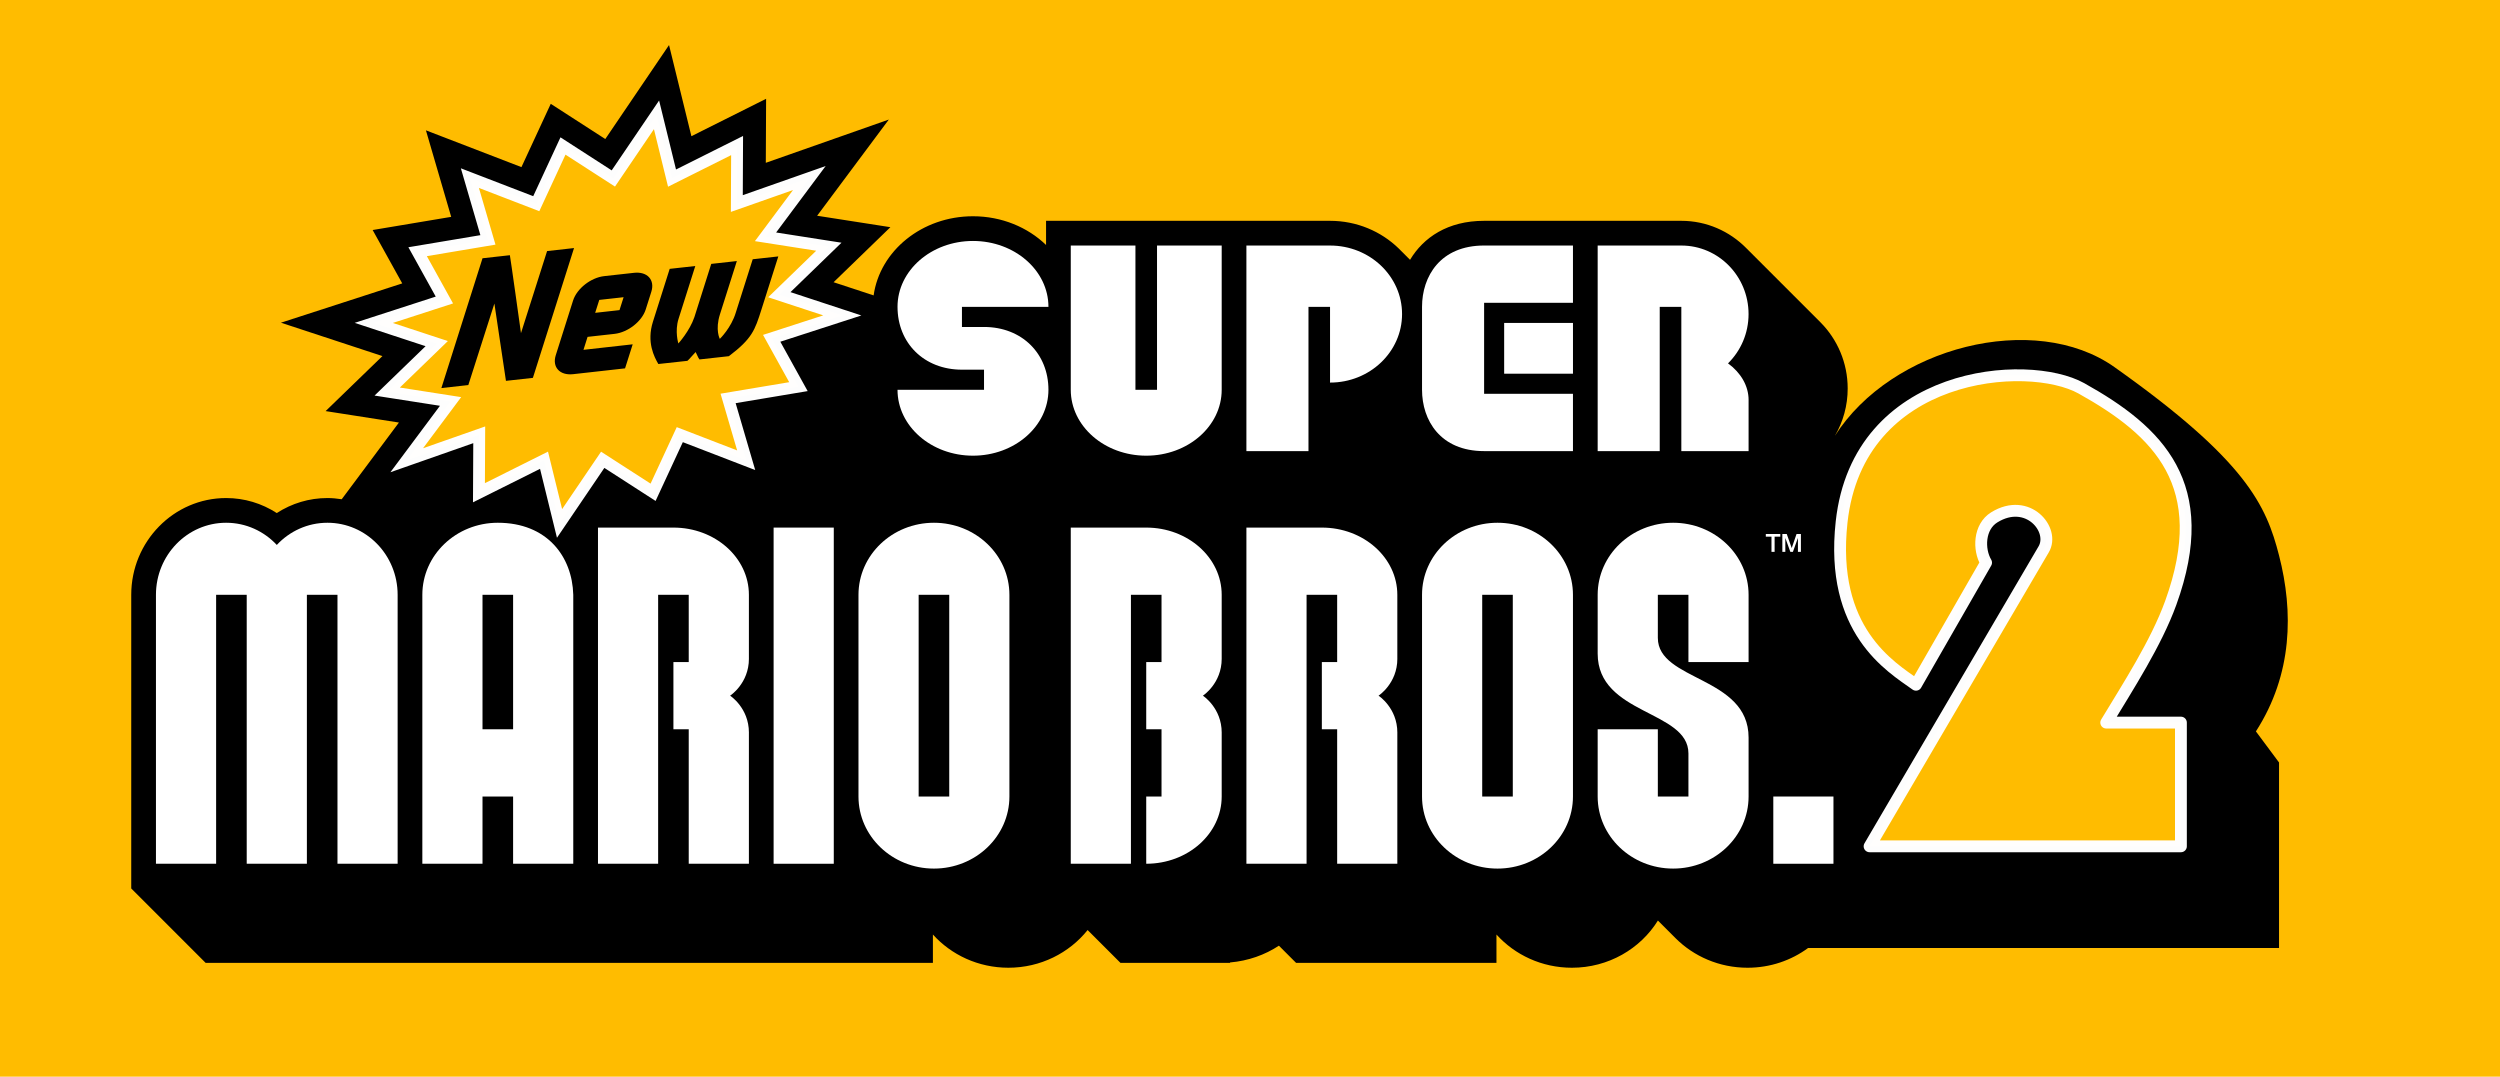
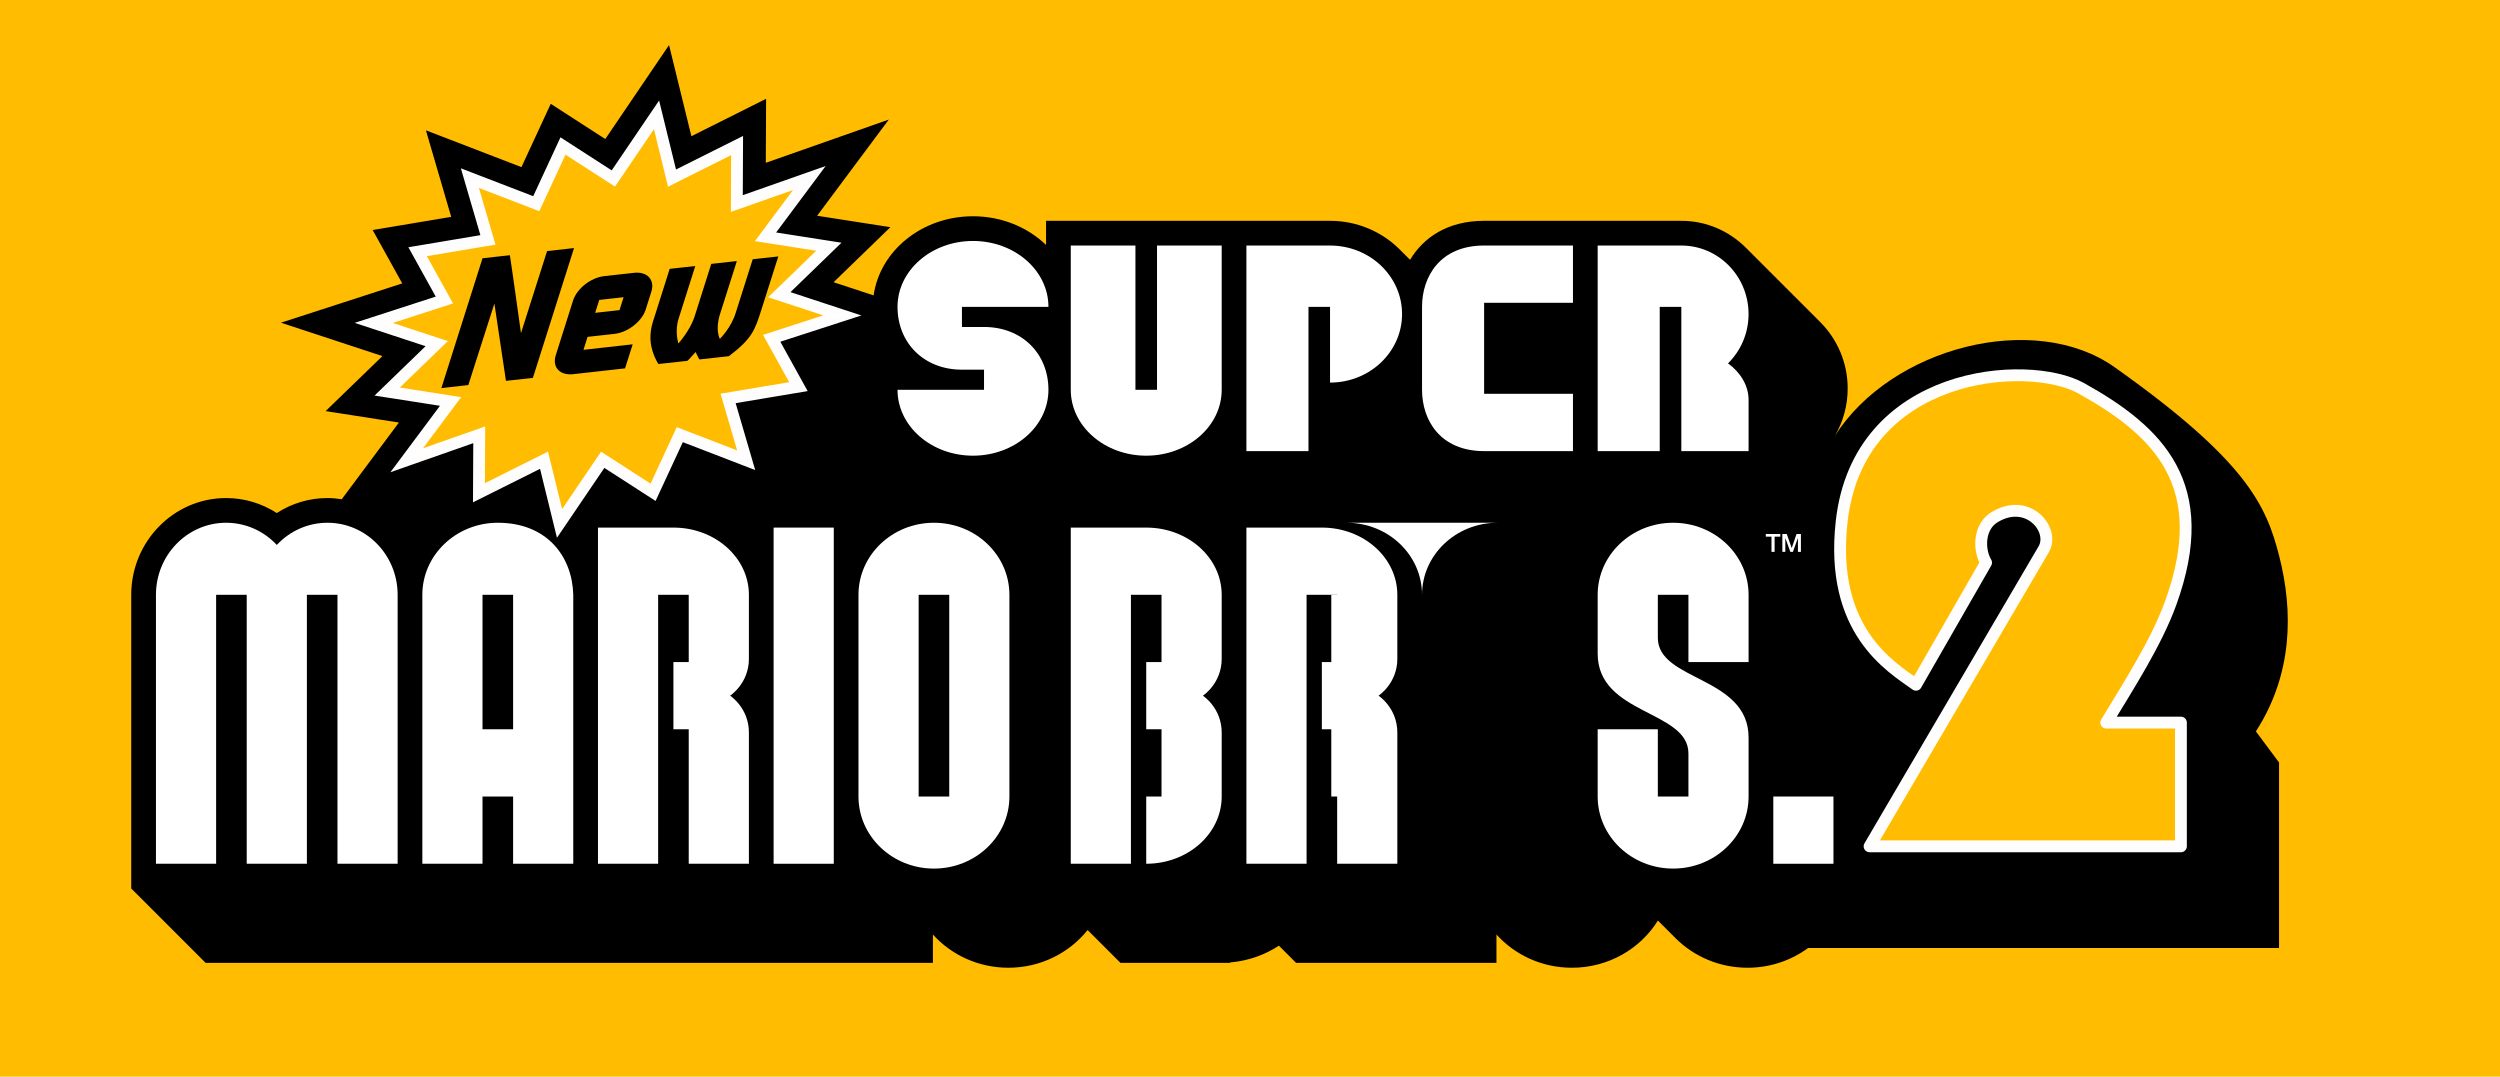
<svg xmlns="http://www.w3.org/2000/svg" id="svg28629" viewBox="-22.832 -22.832 1767.154 760.583" height="429.908" width="998.206" version="1.0">
  <defs id="defs28631" />
  <path style="display:inline;overflow:visible;visibility:visible;fill:#ffbc00;fill-opacity:1;fill-rule:evenodd;stroke:none;stroke-width:0.8;marker:none;enable-background:accumulate" id="rect2466" d="M -22.832,-23.096 H 1744.322 V 737.984 H -22.832 Z" />
  <path style="fill:#000000;fill-opacity:1;fill-rule:nonzero;stroke:none" id="path27283" d="m 1471.846,236.443 c -56.53,-40.035 -157.67,-14.305 -197.652,48.535 5.859,-10.027 9.03,-21.456 9.03,-33.451 0,-18.215 -7.317,-34.717 -19.135,-46.663 l -52.599,-52.6 c -11.761,-11.889 -27.988,-19.255 -45.863,-19.255 h -139.4 c -25.716,-0.007 -42.877,11.754 -52.352,27.57 l -8.117,-8.124 C 953.367,140.455 936.235,133.01 917.326,133.01 H 716.587 v 17.076 c -12.929,-12.483 -31.292,-20.303 -51.652,-20.303 -36.012,0 -65.812,24.442 -70.227,55.947 l -28.313,-9.313 40.159,-38.907 -51.779,-8.088 50.675,-67.998 -86.963,30.585 0.219,-45.254 -52.812,26.445 -15.802,-64.432 -45.056,66.427 -38.553,-24.881 -20.72,44.738 -67.517,-26.006 17.861,61.162 -55.515,9.306 20.911,37.725 -85.746,27.782 71.748,23.6 -40.159,38.885 51.807,8.088 -40.435,54.22 c -3.298,-0.502 -6.652,-0.849 -10.084,-0.849 -12.936,0 -25.207,3.744 -35.815,10.615 -10.601,-6.871 -22.871,-10.615 -35.807,-10.615 -36.982,0 -67.071,30.684 -67.071,68.401 v 207.568 l 52.607,52.614 h 514.059 v -20.055 c 12.992,14.38 32.092,23.473 53.343,23.473 22.779,0 43.06,-10.452 56.018,-26.636 l 23.232,23.218 h 77.459 v -0.311 c 12.794,-1.097 24.612,-5.336 34.527,-11.853 l 12.157,12.165 h 141.622 v -20.048 c 12.986,14.372 32.078,23.473 53.336,23.473 25.801,0 48.41,-13.396 60.787,-33.359 l 12.412,12.412 c 12.893,12.9 30.959,20.947 50.951,20.947 16.07,0 30.91,-5.201 42.799,-13.955 h 332.887 v -131.129 l -16.352,-21.979 c 26.058,-40.45 26.579,-84.675 16.352,-124.386 -9.057,-35.17 -22.797,-66.869 -116.291,-133.083 z" />
  <path style="fill:#000000;fill-opacity:1;fill-rule:nonzero;stroke:none" id="path27287" d="m 533.124,220.187 62.542,-20.274 -54.107,-17.79 36.826,-35.673 -47.243,-7.388 37.909,-50.859 -63.837,22.447 0.212,-42.502 -48.403,24.23 -12.667,-51.666 -35.644,52.536 -36.635,-23.636 -19.539,42.176 -54.177,-20.876 14.556,49.847 -51.75,8.669 19.623,35.418 -62.549,20.274 54.114,17.79 -36.819,35.659 47.264,7.367 -37.937,50.88 63.837,-22.433 -0.205,42.459 48.389,-24.188 12.682,51.63 35.644,-52.522 36.642,23.628 19.531,-42.126 54.178,20.869 -14.578,-49.847 51.758,-8.676 z" />
  <path style="fill:#ffbc00;fill-opacity:1;fill-rule:nonzero;stroke:#ffffff;stroke-opacity:0.99;stroke-width:8.364;stroke-miterlimit:4;stroke-dasharray:none" id="path27291" d="m 372.684,346.916 -10.969,-44.674 -45.997,22.97 0.198,-40.952 -51.255,17.989 30.995,-41.56 -44.794,-6.992 35.007,-33.889 -44.525,-14.641 49.946,-16.184 -18.929,-34.158 49.705,-8.336 -12.752,-43.669 46.917,18.073 18.887,-40.782 35.595,22.963 30.521,-44.985 10.961,44.724 45.997,-23.02 -0.191,40.994 51.255,-18.024 -30.974,41.546 44.766,7.006 -35.008,33.911 44.519,14.648 -49.925,16.177 18.916,34.172 -49.72,8.329 12.78,43.69 -46.925,-18.088 -18.88,40.747 -35.602,-22.963 z" />
  <path style="fill:#000000;fill-opacity:1;fill-rule:nonzero;stroke:none" id="path27303" d="m 425.273,169.771 -21.003,2.328 c -9.433,1.047 -19.312,8.782 -22.008,17.231 l -12.235,38.659 c -2.689,8.456 2.809,14.464 12.263,13.424 0,0 35.623,-3.963 36.706,-4.111 0.297,-0.906 5.095,-16.071 5.399,-16.998 -1.09,0.127 -34.788,3.899 -34.788,3.899 l 2.895,-9.164 19.092,-2.123 c 9.44,-1.069 19.312,-8.789 21.994,-17.196 l 3.977,-12.547 c 2.682,-8.442 -2.845,-14.471 -12.292,-13.403 m -10.197,26.36 -17.196,1.918 0.156,-0.502 2.746,-8.633 17.196,-1.911 z m -51.185,-41.737 c -0.311,0.977 -18.456,58.006 -18.456,58.006 0,0 -7.643,-54.744 -7.855,-55.084 -0.51,0.057 -18.286,2.024 -19.333,2.158 -0.304,0.969 -28.752,90.777 -29.077,91.754 1.033,-0.127 18.009,-2.024 19.043,-2.123 0.319,-0.998 18.427,-57.631 18.427,-57.631 l 8.174,54.652 c 0,0 0.297,-0.948 0,0 1.019,-0.078 18.017,-1.988 19.043,-2.109 0.311,-0.969 28.759,-90.756 29.078,-91.754 -1.019,0.106 -18.024,2.017 -19.043,2.13 m 145.345,5.789 c -0.319,0.998 -11.917,37.576 -11.917,37.576 -3.291,10.983 -11.337,18.703 -11.337,18.703 0,0 -3.439,-6.312 0.12,-17.437 0,0 11.853,-37.364 11.924,-37.576 -1.026,0.12 -17.083,1.875 -18.095,2.003 -0.063,0.212 -11.903,37.597 -11.903,37.597 -3.425,10.006 -11.343,18.647 -11.343,18.647 0,0 -2.668,-8.534 0.127,-17.394 0,0 11.521,-36.387 11.832,-37.343 -1.026,0.099 -17.054,1.897 -18.088,2.003 -0.311,0.969 -11.839,37.357 -11.839,37.357 -4.6,14.486 0.885,24.881 3.815,29.905 l 20.536,-2.236 1.132,-1.076 4.685,-5.138 1.96,4.055 0.764,1.168 20.77,-2.3 c 16.467,-12.433 18.42,-18.434 23.013,-32.927 0,0 11.634,-36.621 11.938,-37.597 -1.033,0.12 -17.069,1.911 -18.094,2.01" />
  <path style="fill:#ffffff;fill-opacity:1;fill-rule:nonzero;stroke:none" id="path27305" d="m 1230.648,587.475 h 42.523 v -47.526 h -42.523 z" />
  <path style="fill:#ffffff;fill-opacity:1;fill-rule:nonzero;stroke:none" id="path27317" d="m 840.744,442.525 h -0.007 v -45.155 c 0,-26.254 -23.884,-47.519 -53.343,-47.519 h -53.343 v 237.622 h 42.53 v -190.11 l 21.626,0.007 v 47.526 h -10.813 v 47.526 h 10.813 v 47.533 h -10.813 v 47.519 c 29.459,0 53.343,-21.272 53.343,-47.526 h -0.099 l 0.099,-0.007 v -45.134 h 0.007 c 0,-17.55 -13.296,-26.134 -13.296,-26.134 0,0 13.296,-8.605 13.296,-26.148" />
-   <path style="fill:#ffffff;fill-opacity:1;fill-rule:nonzero;stroke:none" id="path27321" d="m 1035.697,346.435 c -29.46,0 -53.35,22.8 -53.35,50.937 v 142.578 c 0,28.129 23.89,50.937 53.35,50.937 29.452,0 53.335,-22.808 53.335,-50.937 v -142.578 c 0,-28.136 -23.883,-50.937 -53.335,-50.937 m 10.806,193.514 h -21.618 v -142.578 h 21.618 z" />
+   <path style="fill:#ffffff;fill-opacity:1;fill-rule:nonzero;stroke:none" id="path27321" d="m 1035.697,346.435 c -29.46,0 -53.35,22.8 -53.35,50.937 v 142.578 v -142.578 c 0,-28.136 -23.883,-50.937 -53.335,-50.937 m 10.806,193.514 h -21.618 v -142.578 h 21.618 z" />
  <path style="fill:#ffffff;fill-opacity:1;fill-rule:nonzero;stroke:none" id="path27325" d="m 964.896,442.525 h -0.014 v -45.155 c 0,-26.254 -23.884,-47.519 -53.343,-47.519 h -53.336 v 237.622 h 42.53 v -190.103 h 21.619 v 47.526 h -10.827 v 47.526 h 10.827 v 95.052 h 42.53 v -92.667 h 0.014 c 0,-17.543 -13.297,-26.134 -13.297,-26.134 0,0 13.297,-8.605 13.297,-26.148" />
  <path style="fill:#ffffff;fill-opacity:1;fill-rule:nonzero;stroke:none" id="path27329" d="m 1159.84,346.435 c -29.459,0 -53.343,22.8 -53.343,50.937 v 41.525 c 0,43.45 64.156,39.961 64.156,70.595 v 30.457 h -21.626 v -47.533 h -42.53 v 47.533 c 0,28.129 23.884,50.937 53.343,50.937 29.46,0 53.336,-22.808 53.336,-50.937 v -41.666 c 0,-43.443 -64.149,-39.82 -64.149,-70.468 v -30.443 h 21.626 v 47.526 h 42.523 v -47.526 c 0,-28.136 -23.876,-50.937 -53.336,-50.937" />
  <path style="fill:#ffffff;fill-opacity:1;fill-rule:nonzero;stroke:none" id="path27353" d="m 329.047,346.434 c -29.459,0 -53.343,22.808 -53.343,50.937 v 190.096 h 42.53 v -47.533 h 21.626 v 47.533 h 42.53 v -190.096 c -0.719,-27.223 -18.636,-50.937 -53.343,-50.937 z m 10.813,145.981 H 318.234 v -95.045 h 21.626 z" />
  <path style="fill:#ffffff;fill-opacity:1;fill-rule:nonzero;stroke:none" id="path27357" d="m 917.324,150.481 h -59.125 v 145.309 h 43.882 V 193.825 h 15.243 v 53.534 c 28.115,0 50.908,-21.69 50.908,-48.446 0,-26.742 -22.794,-48.432 -50.908,-48.432" />
  <path style="fill:#ffffff;fill-opacity:1;fill-rule:nonzero;stroke:none" id="path27361" d="m 787.394,299.024 c 29.459,0 53.343,-20.854 53.343,-46.585 V 150.481 H 795.023 V 252.439 H 779.766 V 150.481 h -45.714 v 101.958 c 0,25.73 23.883,46.585 53.343,46.585" />
-   <path style="fill:#ffffff;fill-opacity:1;fill-rule:nonzero;stroke:none" id="path27363" d="m 1040.403,241.073 h 48.637 v -35.885 h -48.637 z" />
  <path style="fill:#ffffff;fill-opacity:1;fill-rule:nonzero;stroke:none" id="path27375" d="m 1026.23,150.467 c -30.967,0 -43.874,21.774 -43.881,43.358 v 58.601 c 0,21.59 12.914,43.365 43.881,43.365 h 62.804 V 255.284 H 1026.23 v -64.304 h 62.804 V 150.481 H 1026.23 v -0.014 z" />
  <path style="fill:#ffffff;fill-opacity:1;fill-rule:nonzero;stroke:none" id="path27379" d="m 1198.628,233.769 c 8.959,-8.803 14.528,-21.166 14.528,-34.852 0,-26.749 -21.279,-48.439 -47.533,-48.439 h -59.124 v 145.309 h 43.867 V 193.822 h 15.271 v 101.965 h 47.54 v -35.786 c 0,-0.092 0.01,-0.177 0.01,-0.276 0,-10.19 -5.584,-19.397 -14.557,-25.957" />
  <path style="fill:#ffffff;fill-opacity:1;fill-rule:nonzero;stroke:none" id="path27381" d="m 524.002,587.475 h 42.53 v -237.622 h -42.53 z" />
  <path style="fill:#ffffff;fill-opacity:1;fill-rule:nonzero;stroke:none" id="path27393" d="m 637.338,346.435 c -29.46,0 -53.343,22.8 -53.343,50.937 v 142.578 c 0,28.129 23.883,50.937 53.343,50.937 29.459,0 53.343,-22.808 53.343,-50.937 v -142.578 c 0,-28.136 -23.884,-50.937 -53.343,-50.937 m 10.813,193.514 h -21.626 v -142.578 h 21.626 z" />
  <path style="fill:#ffffff;fill-opacity:1;fill-rule:nonzero;stroke:none" id="path27397" d="m 506.549,442.525 h -0.014 v -45.155 c 0,-26.254 -23.883,-47.519 -53.343,-47.519 h -53.335 v 237.622 h 42.522 v -190.103 h 21.626 v 47.526 h -10.827 v 47.526 h 10.827 v 95.052 h 42.53 v -92.667 h 0.014 c 0,-17.543 -13.296,-26.134 -13.296,-26.134 0,0 13.296,-8.605 13.296,-26.148" />
  <path style="fill:#ffffff;fill-opacity:1;fill-rule:nonzero;stroke:none" id="path27401" d="m 718.272,193.825 c 0,-25.723 -23.883,-46.578 -53.335,-46.578 -29.46,0 -53.35,20.854 -53.35,46.578 h 0.007 c 0,25.504 18.654,44.405 45.537,44.405 h 15.604 v 14.217 h -61.148 c 0,25.723 23.89,46.578 53.35,46.578 29.452,0 53.335,-20.854 53.335,-46.578 0,-25.504 -18.654,-44.405 -45.537,-44.405 h -15.604 v -14.217 h 61.141 z" />
  <path style="fill:#ffffff;fill-opacity:1;fill-rule:nonzero;stroke:none" id="path27405" d="m 208.635,346.435 c -14.075,0 -26.784,6.015 -35.807,15.682 -9.03,-9.667 -21.739,-15.682 -35.814,-15.682 -27.393,0 -49.606,22.8 -49.606,50.937 v 190.096 h 42.53 v -190.096 h 21.626 v 190.096 h 42.53 v -190.096 h 21.626 v 190.096 h 42.522 v -190.096 c 0,-28.136 -22.206,-50.937 -49.606,-50.937" />
  <path style="fill:#ffffff;fill-opacity:1;fill-rule:nonzero;stroke:none;stroke-width:0.583" id="path27409" d="m 1229.361,367.009 h 2.213 v -10.731 h 4.021 v -1.912 h -10.24 v 1.912 h 4.005 z" />
  <path style="fill:#ffffff;fill-opacity:1;fill-rule:nonzero;stroke:none;stroke-width:0.583" id="path27413" d="m 1243.675,364.265 h -0.032 l -3.493,-9.897 h -3.113 v 12.642 h 2.106 v -9.756 h 0.032 l 3.509,9.756 h 1.821 l 3.51,-9.756 h 0.032 v 9.756 h 2.106 v -12.642 h -3.08 z" />
  <path id="path4881" d="m 1298.697,575.149 h 220.076 v -87.455 h -52.79 c 15.237,-25.218 35.326,-56.194 45.632,-84.7 30.164,-83.438 -8.729,-121.187 -63.174,-151.557 -37.901,-21.142 -157.814,-12.533 -169.515,94.473 -8.413,76.941 34.63,102.251 52.575,115.036 l 49.554,-86.315 c -5.505,-9.31 -5.046,-25.329 5.764,-32.004 23.772,-14.681 43.2,8.931 34.884,22.706 z" style="fill:#ffbc00;fill-opacity:1;fill-rule:evenodd;stroke:#ffffff;stroke-width:8.364;stroke-linecap:butt;stroke-linejoin:round;stroke-miterlimit:4;stroke-dasharray:none;stroke-opacity:0.99" />
</svg>